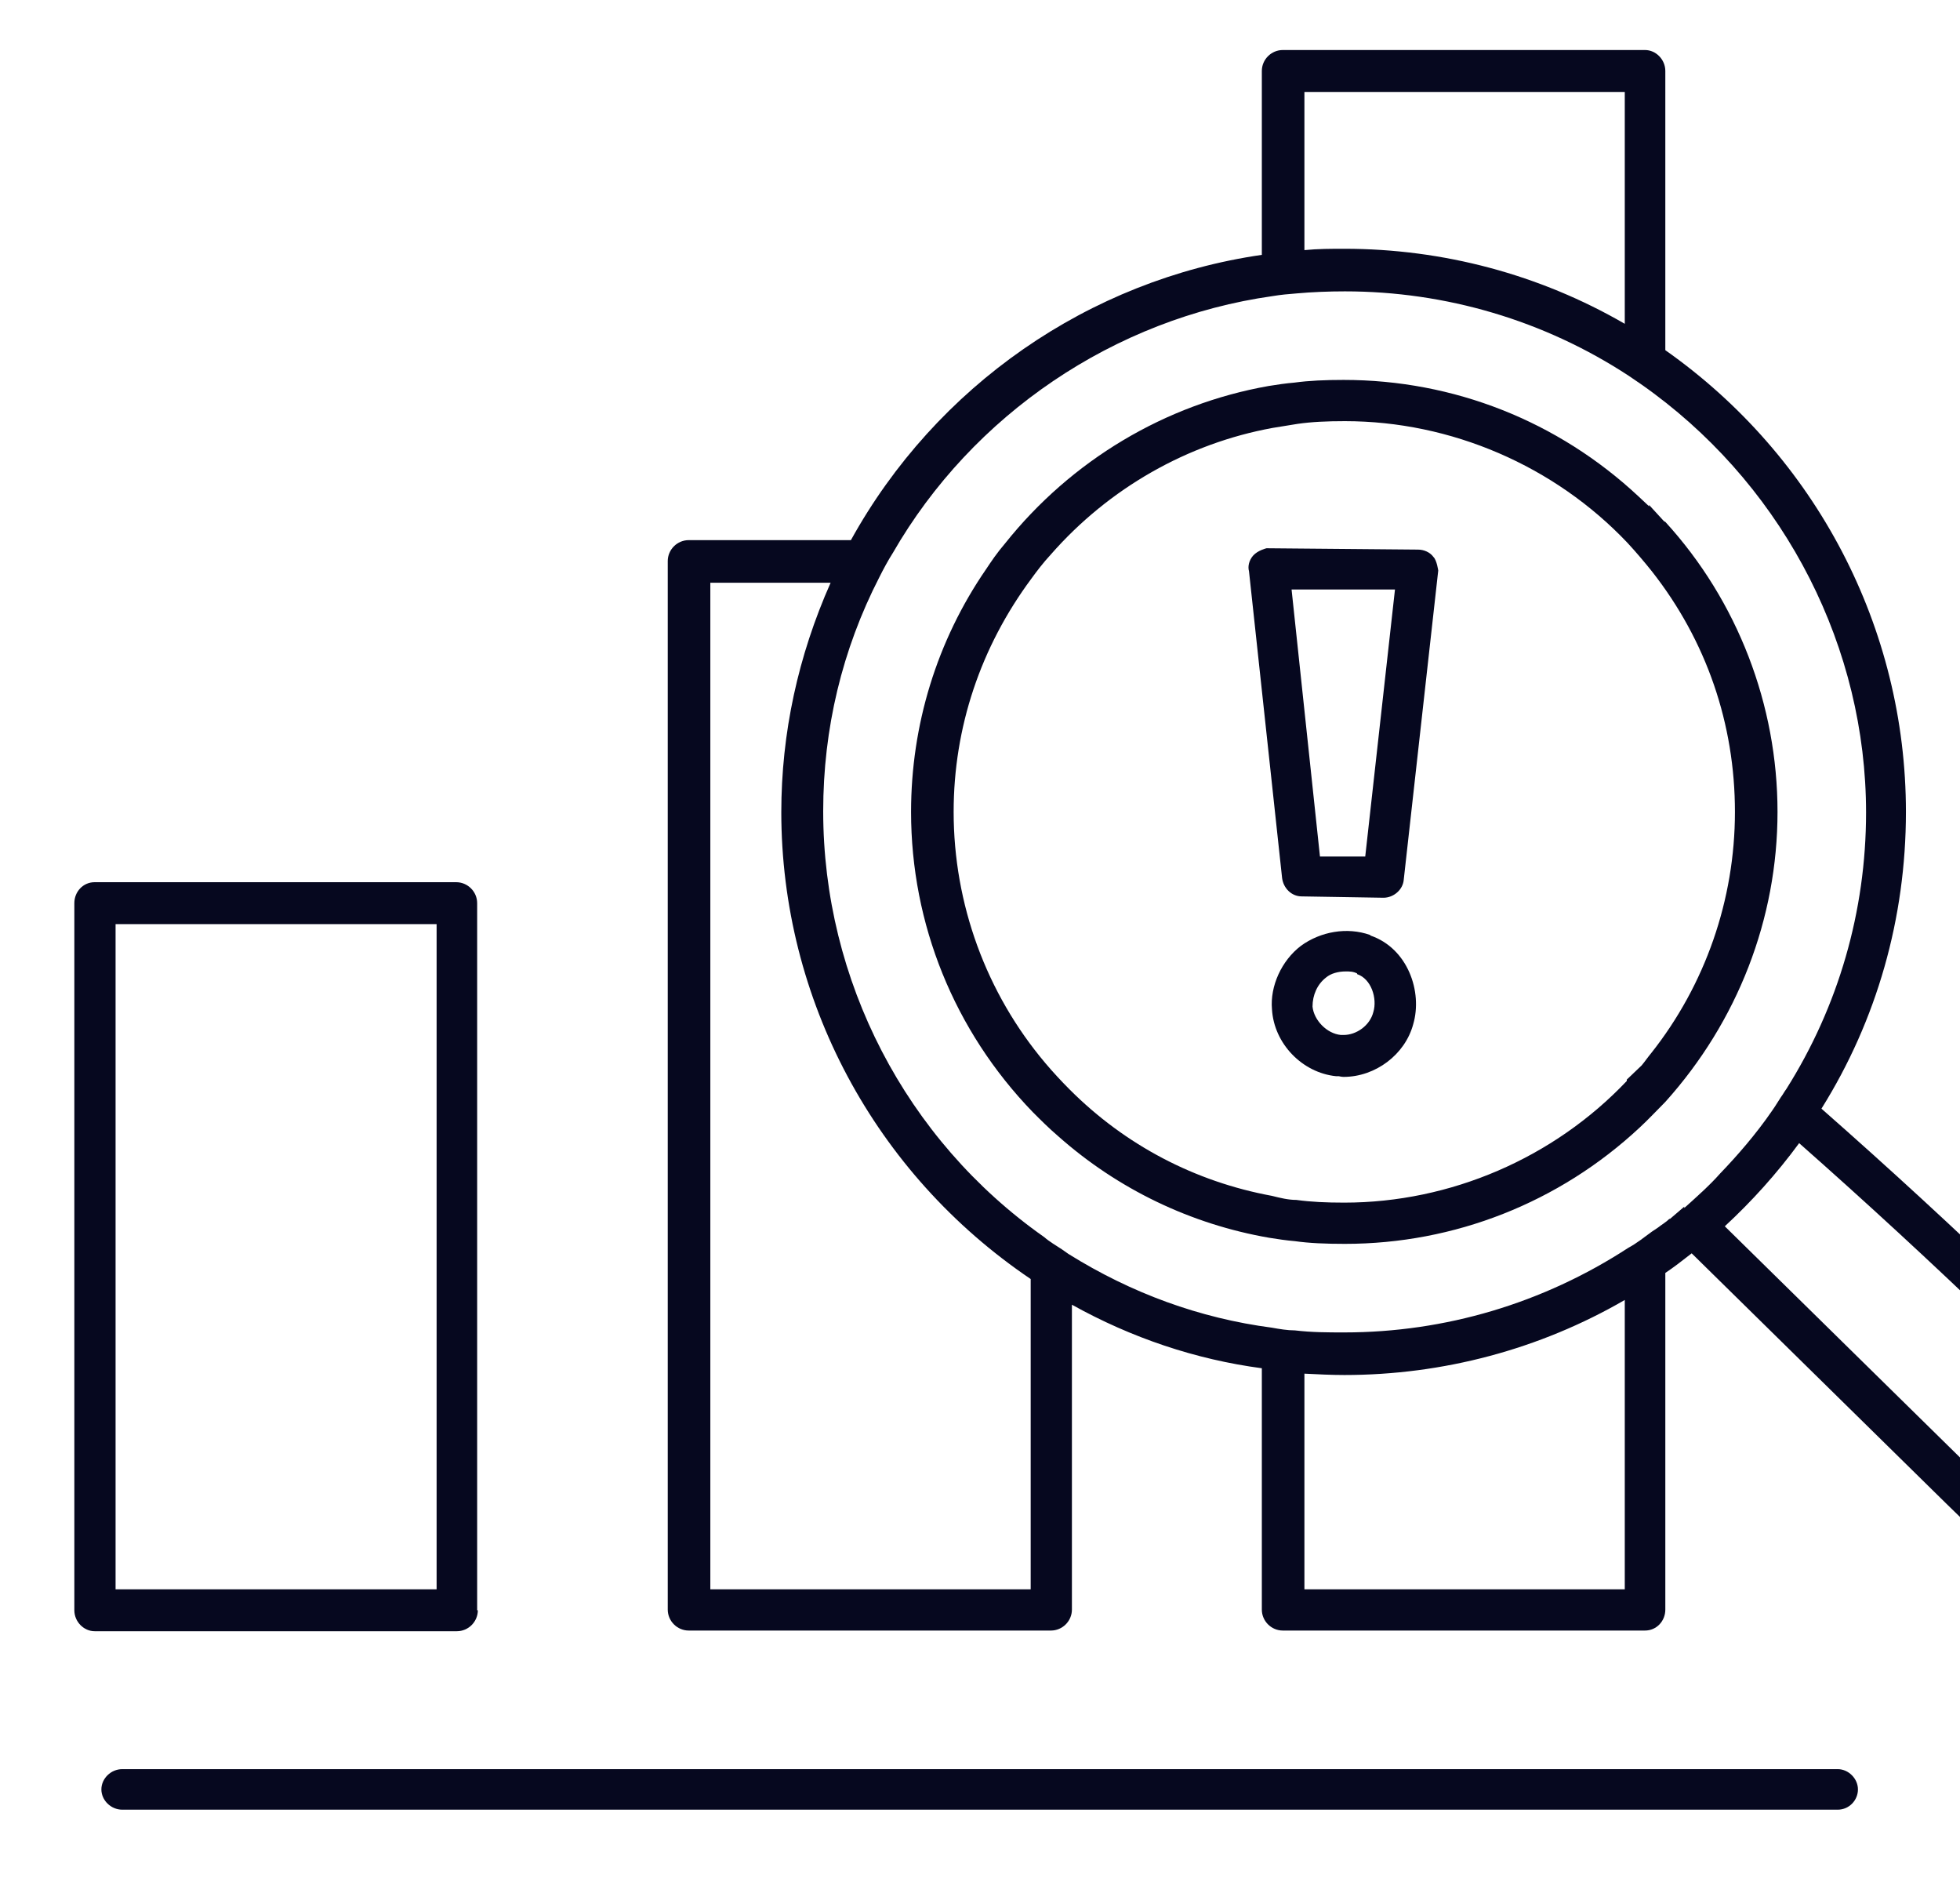
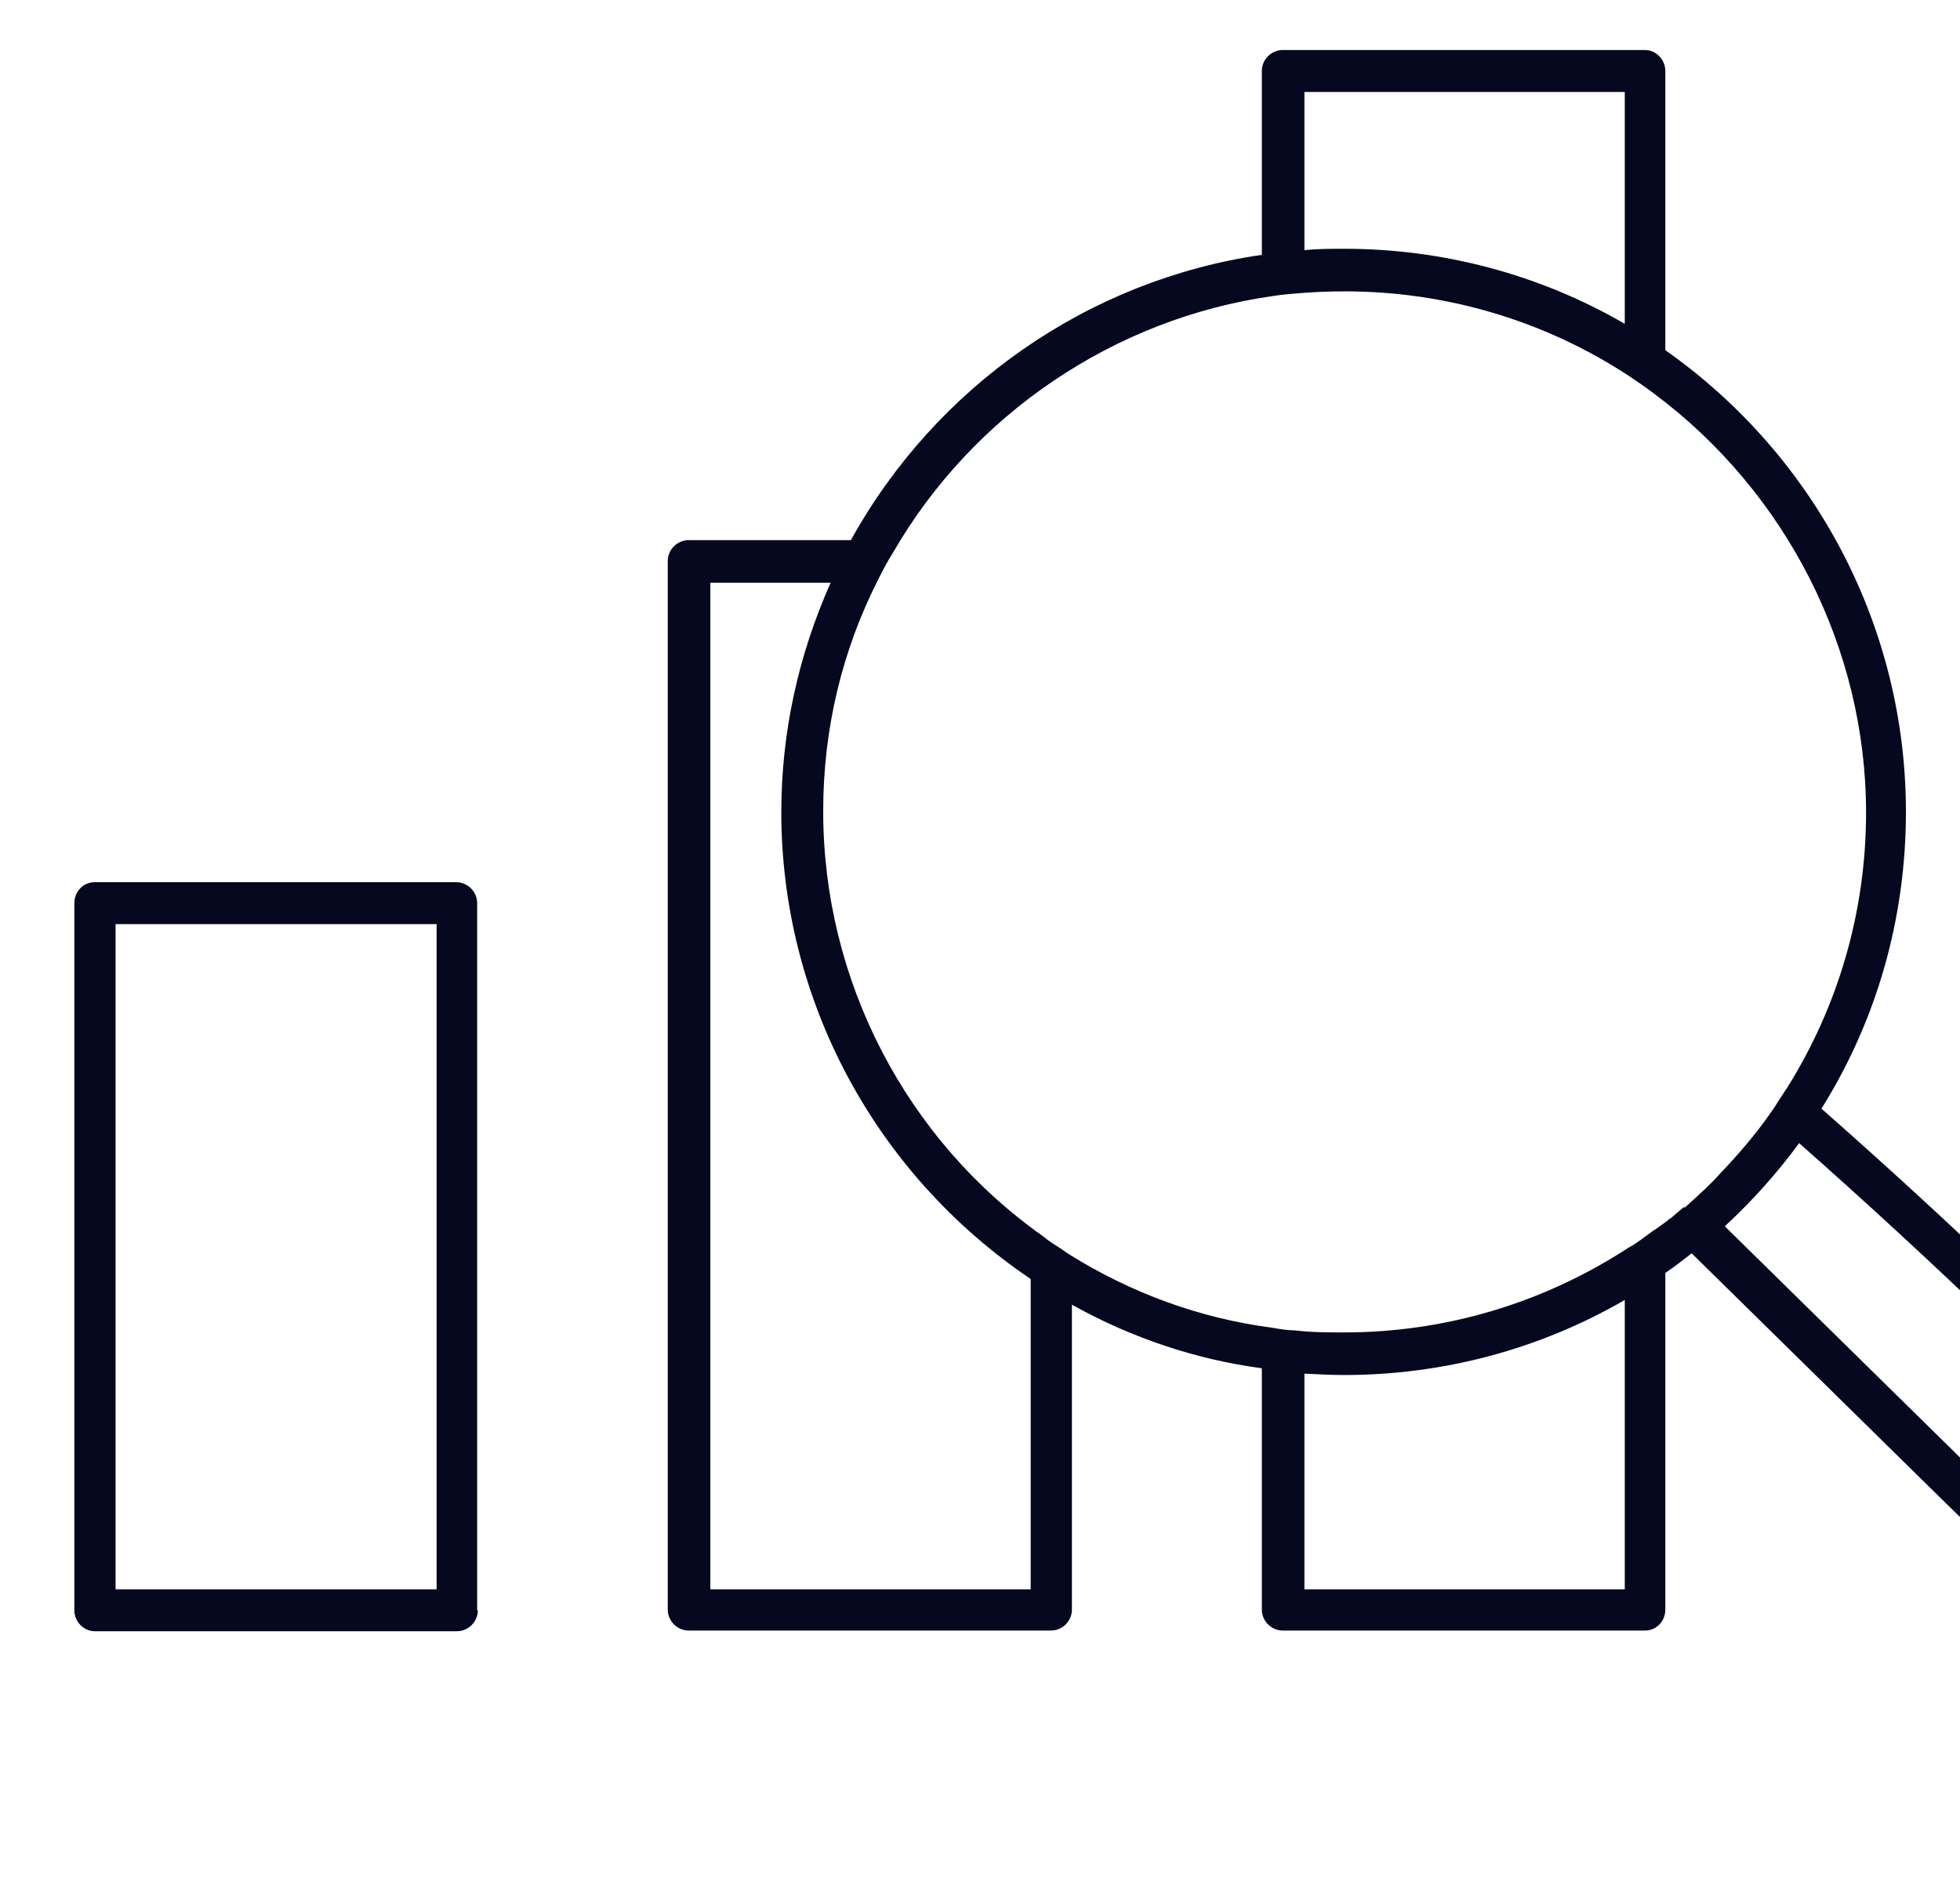
<svg xmlns="http://www.w3.org/2000/svg" id="Layer_1" version="1.1" viewBox="0 0 29 28">
  <defs>
    <style>
      .st0 {
        fill: #06081f;
      }
    </style>
  </defs>
-   <path class="st0" d="M27.19,26.17H1.81c-.17,0-.31.14-.31.3s.14.3.31.3h25.38c.17,0,.3-.14.3-.3s-.14-.3-.3-.3Z" />
  <path class="st0" d="M32.83,22.06h0c-1.91-2.01-3.89-3.91-5.88-5.66.82-1.31,1.25-2.82,1.25-4.39,0-2.72-1.33-5.26-3.56-6.83V1.05c0-.17-.14-.31-.3-.31h-5.36c-.17,0-.31.14-.31.31v2.72c-2.56.37-4.82,1.94-6.08,4.22h-2.4c-.17,0-.31.14-.31.31v15.51c0,.17.14.31.31.31h5.36c.17,0,.31-.14.31-.31v-4.51c.88.49,1.83.81,2.81.94v3.57c0,.17.14.31.31.31h5.36c.17,0,.3-.14.3-.31v-4.98c.12-.08.25-.18.39-.29l3.5,3.44c.7.69,1.38,1.35,2.13,1.94.44.35.93.68,1.52.68.34,0,.7-.15.94-.41.23-.23.37-.55.37-.86,0-.52-.32-.91-.66-1.27ZM11.56,12.01c0,2.77,1.38,5.35,3.69,6.91v4.59h-4.74v-14.89h1.78c-.48,1.08-.73,2.22-.73,3.4ZM32.88,23.34c0,.14-.05.27-.15.38l-.04.04c-.14.14-.33.22-.5.22-.39,0-.77-.26-1.13-.54-.72-.57-1.39-1.22-2.07-1.89l-3.47-3.41c.4-.37.77-.78,1.1-1.23,1.96,1.73,3.91,3.6,5.78,5.57.27.29.49.55.49.86ZM24.7,18.03c-.05.05-.12.09-.17.13l-.09.06c-.11.08-.22.17-.35.24-1.26.82-2.71,1.25-4.2,1.25-.24,0-.48,0-.73-.03-.11,0-.23-.02-.34-.04-1.07-.14-2.08-.51-3.01-1.09l-.1-.07c-.09-.06-.18-.11-.26-.18-2.05-1.44-3.27-3.8-3.27-6.3,0-1.22.28-2.39.83-3.46.06-.12.13-.25.2-.36,1.18-2.05,3.28-3.47,5.62-3.8.12-.02.23-.03.36-.04.22-.02.47-.03.71-.03,1.49,0,2.95.43,4.2,1.25.12.08.25.17.37.26,1.96,1.46,3.14,3.77,3.14,6.2,0,1.46-.41,2.87-1.18,4.09-.03.04-.05.08-.08.12-.04.06-.08.13-.13.2-.24.35-.52.67-.77.93-.15.17-.33.33-.53.51v-.02l-.21.18ZM24.04,4.79c-1.26-.73-2.69-1.11-4.15-1.11-.19,0-.39,0-.59.02V1.36h4.74v3.43ZM19.89,20.34c1.46,0,2.89-.38,4.15-1.11v4.28h-4.74v-3.19c.2.01.4.02.59.02Z" />
-   <path class="st0" d="M24.62,7.71l-.22-.24v.02c-.05-.05-.11-.1-.16-.15-1.19-1.11-2.73-1.72-4.36-1.72-.27,0-.51.01-.73.04-.12.01-.26.03-.38.05-1.53.27-2.92,1.1-3.9,2.33-.12.14-.2.26-.28.38-.73,1.06-1.11,2.31-1.11,3.59,0,1.66.64,3.24,1.8,4.44.12.12.24.24.38.36.88.78,1.96,1.3,3.12,1.5.12.02.26.04.38.05.21.03.45.04.74.04,1.62,0,3.17-.61,4.36-1.72.13-.12.25-.25.38-.38,1.07-1.19,1.66-2.71,1.66-4.29s-.59-3.12-1.66-4.29ZM24.07,15.99c-1.08,1.14-2.61,1.8-4.18,1.8-.27,0-.49-.01-.71-.04-.12,0-.24-.03-.36-.06-1.14-.21-2.17-.75-2.99-1.57-.13-.13-.25-.26-.36-.39-.88-1.04-1.36-2.36-1.36-3.72,0-1.25.4-2.44,1.15-3.45.08-.11.17-.23.29-.36.86-.98,2.02-1.64,3.28-1.87.12-.02.24-.04.37-.06.21-.03.43-.04.7-.04,1.57,0,3.1.66,4.18,1.8.12.13.24.27.36.42.81,1.03,1.23,2.26,1.23,3.56s-.44,2.56-1.24,3.57c-.05.06-.09.12-.14.18h0s-.22.21-.22.21Z" />
  <path class="st0" d="M7.06,23.82v-10.46c0-.17-.14-.31-.31-.31H1.4c-.17,0-.3.14-.3.31v10.46c0,.17.14.31.3.31h5.36c.17,0,.31-.14.31-.31ZM6.46,13.67v9.84H1.71v-9.84h4.74Z" />
-   <path class="st0" d="M20.98,8.13l-2.24-.02s-.13.03-.2.11c-.06.07-.08.16-.06.23l.49,4.54c.02.15.14.27.29.27l1.21.02c.15,0,.29-.12.3-.27l.51-4.57s-.02-.15-.07-.2c-.05-.07-.14-.11-.23-.11ZM20.64,8.72l-.44,3.95h-.67l-.42-3.95h1.53Z" />
-   <path class="st0" d="M20.27,13.83h0c-.34-.12-.73-.05-1.02.16-.29.22-.46.6-.43.94.03.51.45.94.95.99h.04s.04.01.07.01c.47,0,.91-.33,1.03-.78.14-.48-.08-1.12-.63-1.31ZM20.08,14.41c.21.07.3.36.24.56h0c-.05.2-.25.34-.44.34-.01,0-.03,0-.04,0-.21-.02-.4-.22-.42-.42,0-.17.07-.33.2-.43.07-.06.18-.09.29-.09.06,0,.11,0,.17.03Z" />
</svg>